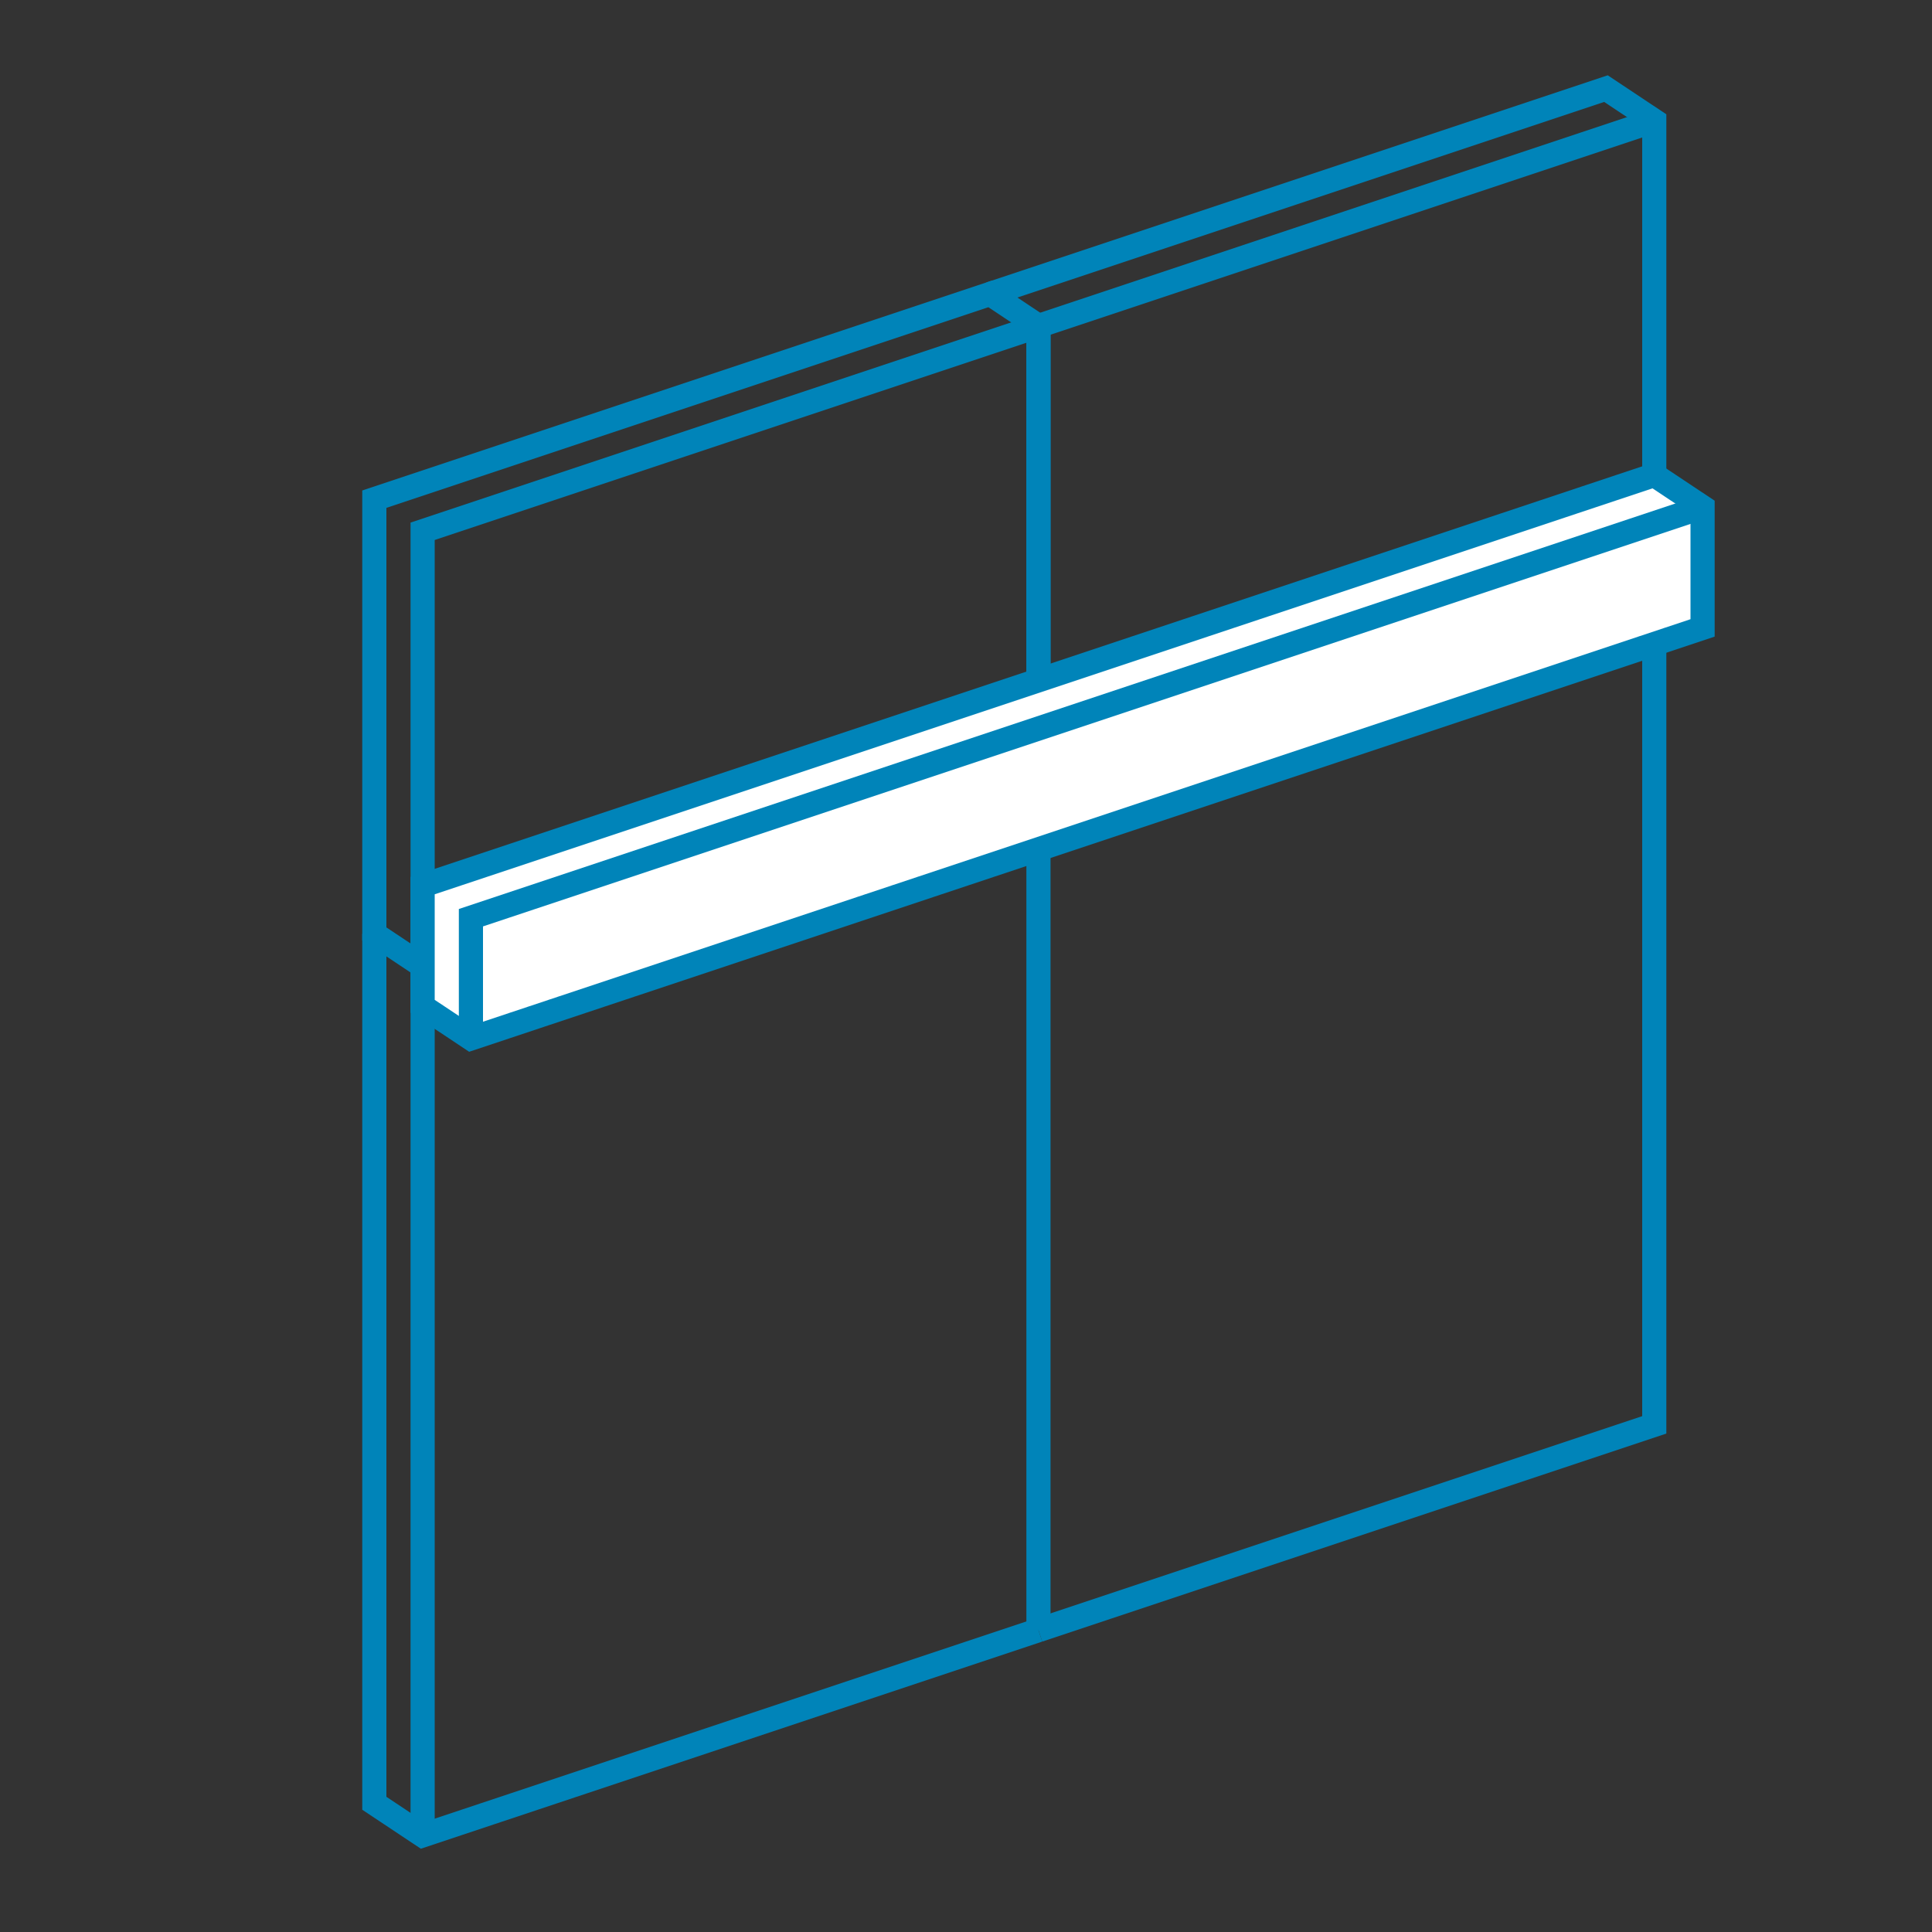
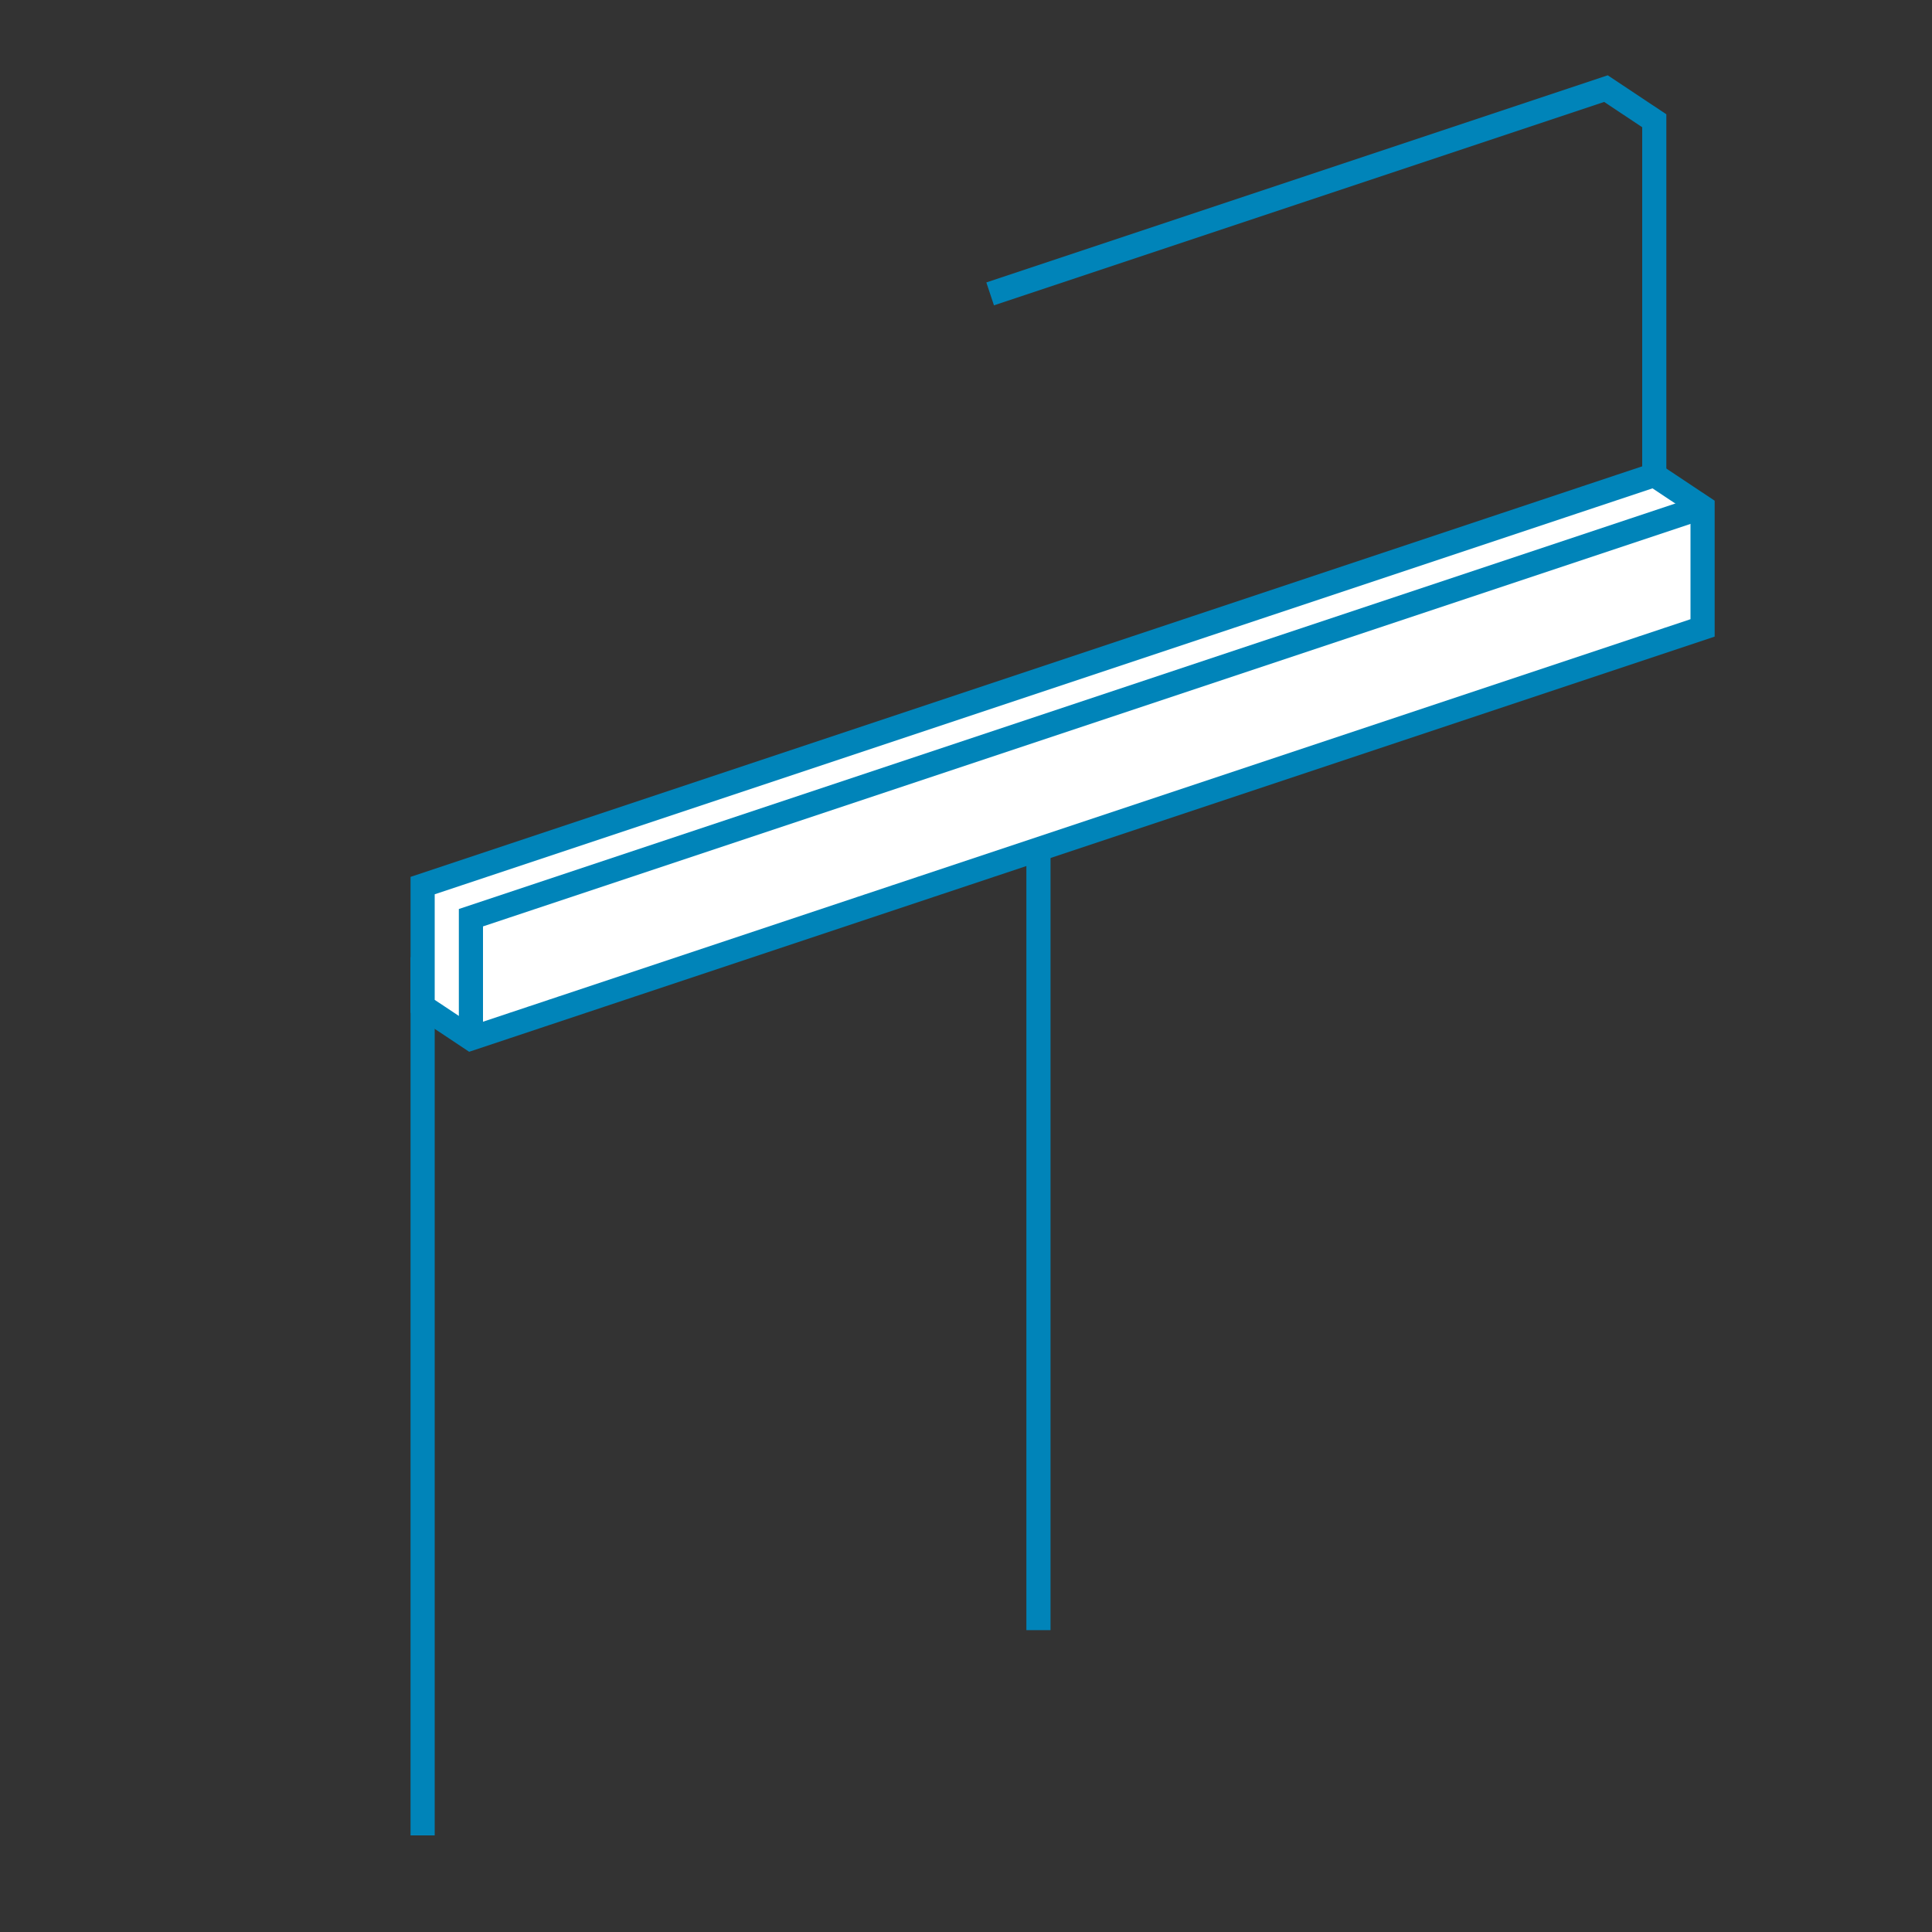
<svg xmlns="http://www.w3.org/2000/svg" id="レイヤー_1" data-name="レイヤー 1" width="80" height="80" viewBox="0 0 80 80">
  <rect x="0" y="0" width="80" height="80" fill="#333333" stroke="none" />
  <g id="YCB">
    <g>
      <g>
-         <polygon points="43 31.5 43 13.5 41 12.17 15.5 20.67 15.5 38.67 17.5 40 43 31.5" style="fill: none;stroke: #0084B9;stroke-miterlimit: 10" />
-         <polyline points="43 13.5 17.5 22 17.5 40" style="fill: none;stroke: #0084B9;stroke-miterlimit: 10" />
-       </g>
+         </g>
      <g>
-         <polyline points="15.5 38.67 15.5 74.67 17.5 76 43 67.5" style="fill: none;stroke: #0084B9;stroke-miterlimit: 10" />
        <polyline points="43 31.5 17.5 40 17.5 76" style="fill: none;stroke: #0084B9;stroke-miterlimit: 10" />
      </g>
    </g>
    <g>
      <g>
        <polyline points="43 31.5 68.5 23 68.5 5 66.5 3.67 41 12.17" style="fill: none;stroke: #0084B9;stroke-miterlimit: 10" />
-         <polyline points="68.5 5 43 13.5 43 31.5" style="fill: none;stroke: #0084B9;stroke-miterlimit: 10" />
      </g>
      <g>
-         <polyline points="43 67.5 68.5 59 68.5 23" style="fill: none;stroke: #0084B9;stroke-miterlimit: 10" />
        <polyline points="68.5 23 43 31.5 43 67.5" style="fill: none;stroke: #0084B9;stroke-miterlimit: 10" />
      </g>
    </g>
    <g>
      <polygon points="70.5 26 70.5 21 68.5 19.67 17.5 36.67 17.5 41.67 19.5 43 70.5 26" style="fill: #fff;stroke: #0084B9;stroke-miterlimit: 10" />
      <polyline points="70.5 21 46.5 29 19.5 38 19.5 43" style="fill: none;stroke: #0084B9;stroke-miterlimit: 10" />
    </g>
  </g>
</svg>